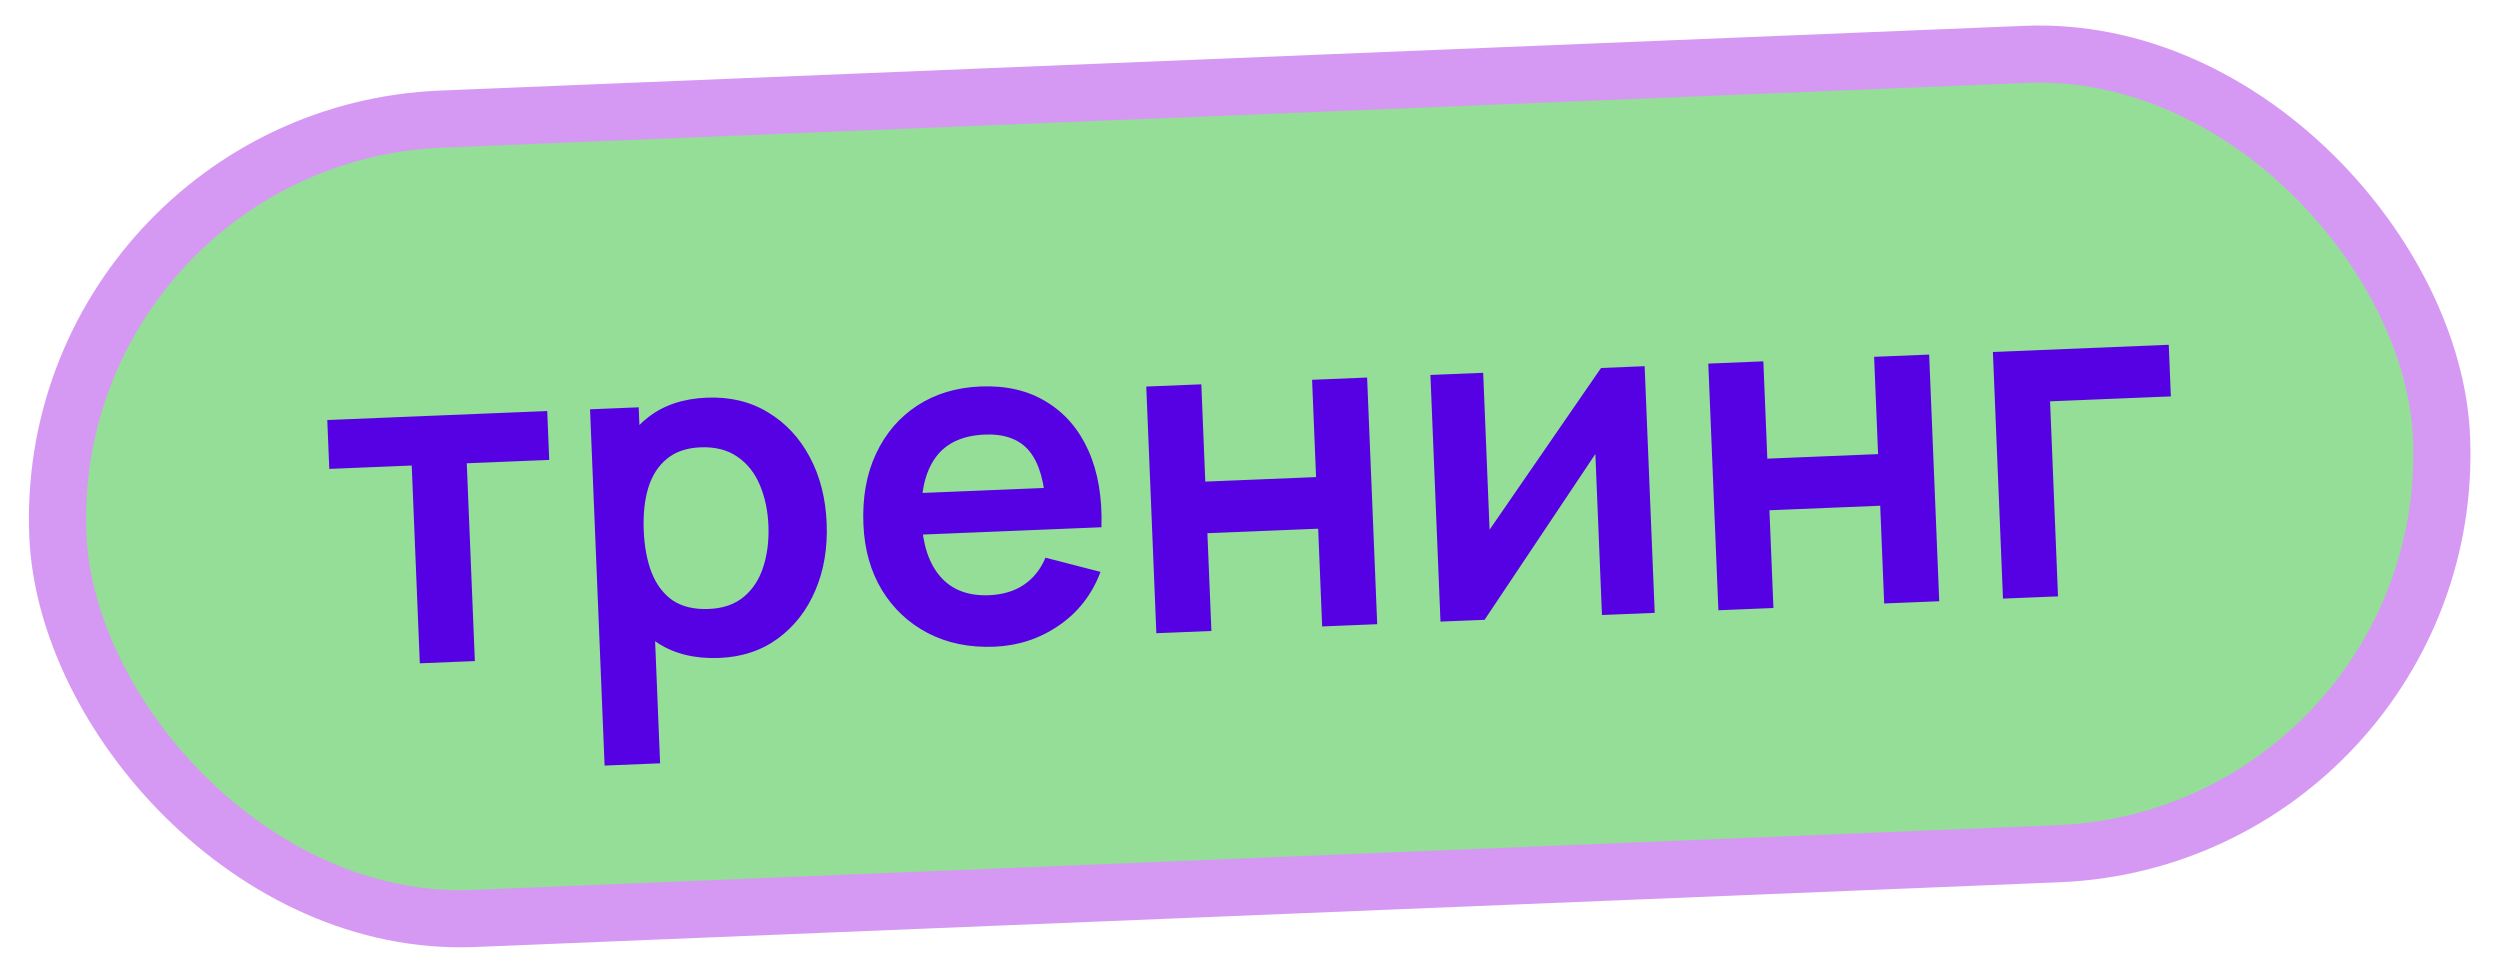
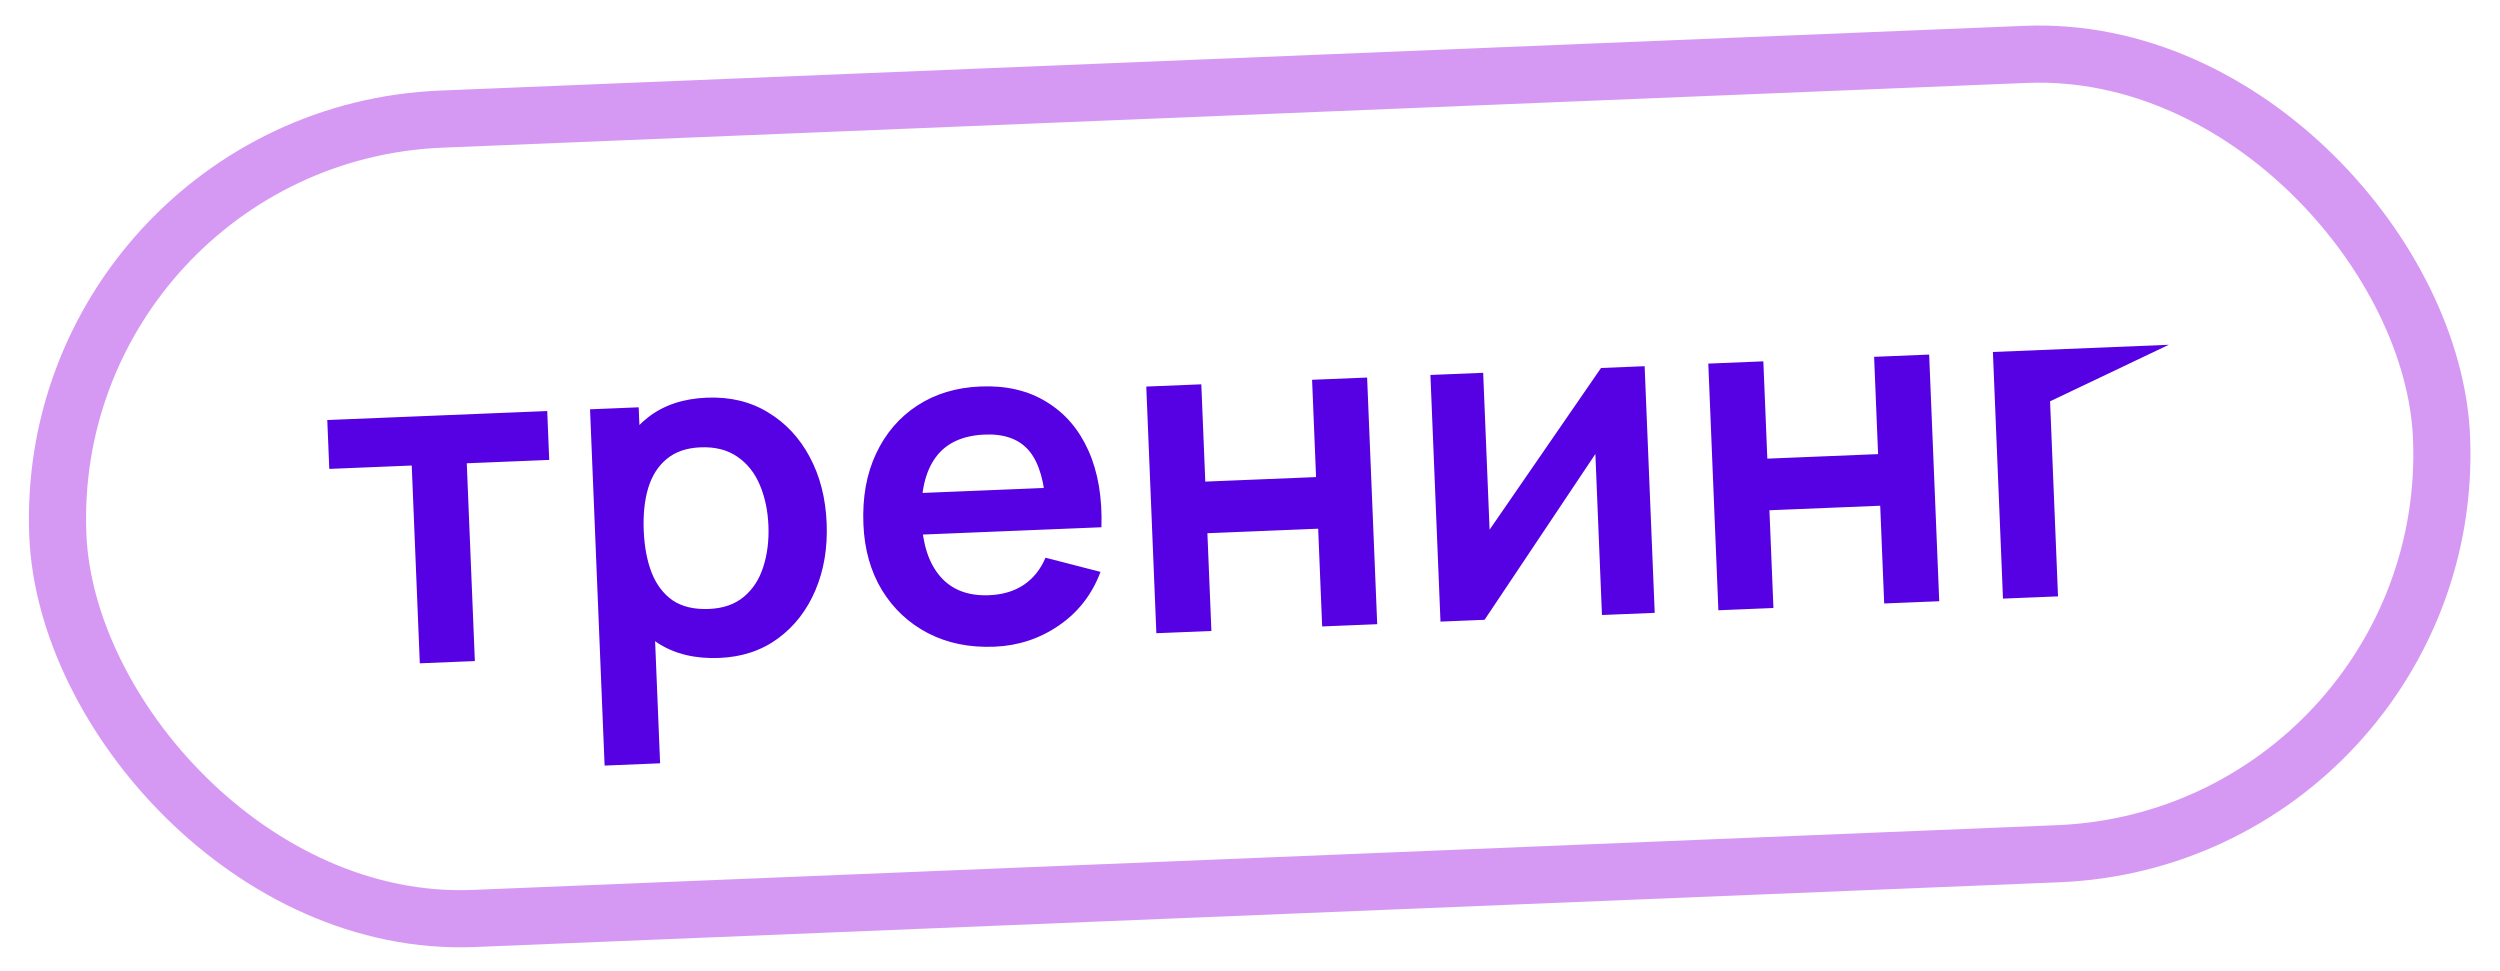
<svg xmlns="http://www.w3.org/2000/svg" width="175" height="68" viewBox="0 0 175 68" fill="none">
-   <rect x="2.905" y="9.482" width="167" height="56" rx="28" transform="rotate(-2.34 2.905 9.482)" fill="#94DE97" />
  <rect x="2.905" y="9.482" width="167" height="56" rx="28" transform="rotate(-2.34 2.905 9.482)" stroke="#D699F3" stroke-width="4" />
-   <path d="M29.387 46.432L28.821 32.587L23.05 32.823L22.91 29.402L38.306 28.773L38.445 32.194L32.674 32.43L33.24 46.275L29.387 46.432ZM50.357 46.056C48.673 46.124 47.245 45.782 46.072 45.03C44.899 44.277 43.996 43.225 43.365 41.873C42.733 40.511 42.381 38.972 42.311 37.257C42.24 35.519 42.465 33.952 42.984 32.553C43.503 31.155 44.301 30.039 45.377 29.205C46.464 28.36 47.827 27.904 49.469 27.837C51.099 27.77 52.528 28.112 53.754 28.862C54.991 29.602 55.967 30.646 56.684 31.993C57.401 33.331 57.795 34.873 57.866 36.621C57.937 38.348 57.675 39.912 57.081 41.313C56.487 42.714 55.615 43.839 54.465 44.687C53.314 45.534 51.945 45.991 50.357 46.056ZM42.322 53.59L41.303 28.651L44.708 28.512L45.203 40.629L45.683 40.61L46.207 53.431L42.322 53.59ZM49.625 42.627C50.626 42.586 51.442 42.301 52.072 41.774C52.702 41.246 53.153 40.55 53.428 39.685C53.712 38.809 53.833 37.843 53.79 36.788C53.747 35.743 53.548 34.801 53.194 33.962C52.839 33.111 52.315 32.45 51.623 31.976C50.931 31.492 50.068 31.271 49.034 31.313C48.054 31.353 47.264 31.626 46.666 32.131C46.067 32.625 45.635 33.304 45.372 34.169C45.118 35.023 45.015 36.015 45.061 37.144C45.107 38.263 45.291 39.243 45.614 40.084C45.947 40.925 46.438 41.572 47.086 42.026C47.745 42.468 48.591 42.669 49.625 42.627ZM69.612 45.269C67.864 45.34 66.314 45.024 64.961 44.322C63.609 43.619 62.532 42.611 61.731 41.299C60.941 39.986 60.51 38.456 60.439 36.708C60.362 34.822 60.657 33.171 61.325 31.756C61.993 30.33 62.956 29.207 64.214 28.387C65.472 27.567 66.949 27.122 68.643 27.053C70.434 26.98 71.97 27.339 73.251 28.13C74.543 28.91 75.523 30.049 76.193 31.549C76.863 33.048 77.165 34.834 77.101 36.908L73.28 37.064L73.222 35.657C73.135 33.782 72.749 32.426 72.063 31.589C71.378 30.752 70.337 30.363 68.941 30.42C67.364 30.484 66.211 31.022 65.484 32.034C64.756 33.035 64.431 34.474 64.507 36.35C64.579 38.097 65.018 39.435 65.825 40.363C66.631 41.291 67.77 41.725 69.24 41.665C70.189 41.626 70.996 41.385 71.661 40.941C72.336 40.487 72.844 39.852 73.184 39.038L77.036 40.033C76.439 41.616 75.465 42.868 74.115 43.788C72.776 44.707 71.275 45.201 69.612 45.269ZM63.336 37.47L63.217 34.561L75.096 34.075L75.214 36.985L63.336 37.47ZM80.945 44.325L80.239 27.06L84.092 26.902L84.37 33.712L92.124 33.396L91.846 26.585L95.698 26.428L96.404 43.693L92.551 43.851L92.272 37.009L84.518 37.325L84.798 44.168L80.945 44.325ZM115.124 25.634L115.83 42.9L112.137 43.05L111.676 31.78L103.92 43.386L100.834 43.512L100.129 26.247L103.822 26.096L104.271 37.079L112.071 25.759L115.124 25.634ZM120.287 42.718L119.581 25.452L123.434 25.294L123.713 32.105L131.466 31.788L131.188 24.978L135.041 24.82L135.746 42.086L131.893 42.243L131.614 35.401L123.86 35.718L124.14 42.56L120.287 42.718ZM140.209 41.903L139.503 24.638L151.813 24.135L151.96 27.748L143.504 28.093L144.061 41.746L140.209 41.903Z" fill="#5600E4" />
+   <path d="M29.387 46.432L28.821 32.587L23.05 32.823L22.91 29.402L38.306 28.773L38.445 32.194L32.674 32.43L33.24 46.275L29.387 46.432ZM50.357 46.056C48.673 46.124 47.245 45.782 46.072 45.03C44.899 44.277 43.996 43.225 43.365 41.873C42.733 40.511 42.381 38.972 42.311 37.257C42.24 35.519 42.465 33.952 42.984 32.553C43.503 31.155 44.301 30.039 45.377 29.205C46.464 28.36 47.827 27.904 49.469 27.837C51.099 27.77 52.528 28.112 53.754 28.862C54.991 29.602 55.967 30.646 56.684 31.993C57.401 33.331 57.795 34.873 57.866 36.621C57.937 38.348 57.675 39.912 57.081 41.313C56.487 42.714 55.615 43.839 54.465 44.687C53.314 45.534 51.945 45.991 50.357 46.056ZM42.322 53.59L41.303 28.651L44.708 28.512L45.203 40.629L45.683 40.61L46.207 53.431L42.322 53.59ZM49.625 42.627C50.626 42.586 51.442 42.301 52.072 41.774C52.702 41.246 53.153 40.55 53.428 39.685C53.712 38.809 53.833 37.843 53.79 36.788C53.747 35.743 53.548 34.801 53.194 33.962C52.839 33.111 52.315 32.45 51.623 31.976C50.931 31.492 50.068 31.271 49.034 31.313C48.054 31.353 47.264 31.626 46.666 32.131C46.067 32.625 45.635 33.304 45.372 34.169C45.118 35.023 45.015 36.015 45.061 37.144C45.107 38.263 45.291 39.243 45.614 40.084C45.947 40.925 46.438 41.572 47.086 42.026C47.745 42.468 48.591 42.669 49.625 42.627ZM69.612 45.269C67.864 45.34 66.314 45.024 64.961 44.322C63.609 43.619 62.532 42.611 61.731 41.299C60.941 39.986 60.51 38.456 60.439 36.708C60.362 34.822 60.657 33.171 61.325 31.756C61.993 30.33 62.956 29.207 64.214 28.387C65.472 27.567 66.949 27.122 68.643 27.053C70.434 26.98 71.97 27.339 73.251 28.13C74.543 28.91 75.523 30.049 76.193 31.549C76.863 33.048 77.165 34.834 77.101 36.908L73.28 37.064L73.222 35.657C73.135 33.782 72.749 32.426 72.063 31.589C71.378 30.752 70.337 30.363 68.941 30.42C67.364 30.484 66.211 31.022 65.484 32.034C64.756 33.035 64.431 34.474 64.507 36.35C64.579 38.097 65.018 39.435 65.825 40.363C66.631 41.291 67.77 41.725 69.24 41.665C70.189 41.626 70.996 41.385 71.661 40.941C72.336 40.487 72.844 39.852 73.184 39.038L77.036 40.033C76.439 41.616 75.465 42.868 74.115 43.788C72.776 44.707 71.275 45.201 69.612 45.269ZM63.336 37.47L63.217 34.561L75.096 34.075L75.214 36.985L63.336 37.47ZM80.945 44.325L80.239 27.06L84.092 26.902L84.37 33.712L92.124 33.396L91.846 26.585L95.698 26.428L96.404 43.693L92.551 43.851L92.272 37.009L84.518 37.325L84.798 44.168L80.945 44.325ZM115.124 25.634L115.83 42.9L112.137 43.05L111.676 31.78L103.92 43.386L100.834 43.512L100.129 26.247L103.822 26.096L104.271 37.079L112.071 25.759L115.124 25.634ZM120.287 42.718L119.581 25.452L123.434 25.294L123.713 32.105L131.466 31.788L131.188 24.978L135.041 24.82L135.746 42.086L131.893 42.243L131.614 35.401L123.86 35.718L124.14 42.56L120.287 42.718ZM140.209 41.903L139.503 24.638L151.813 24.135L143.504 28.093L144.061 41.746L140.209 41.903Z" fill="#5600E4" />
</svg>